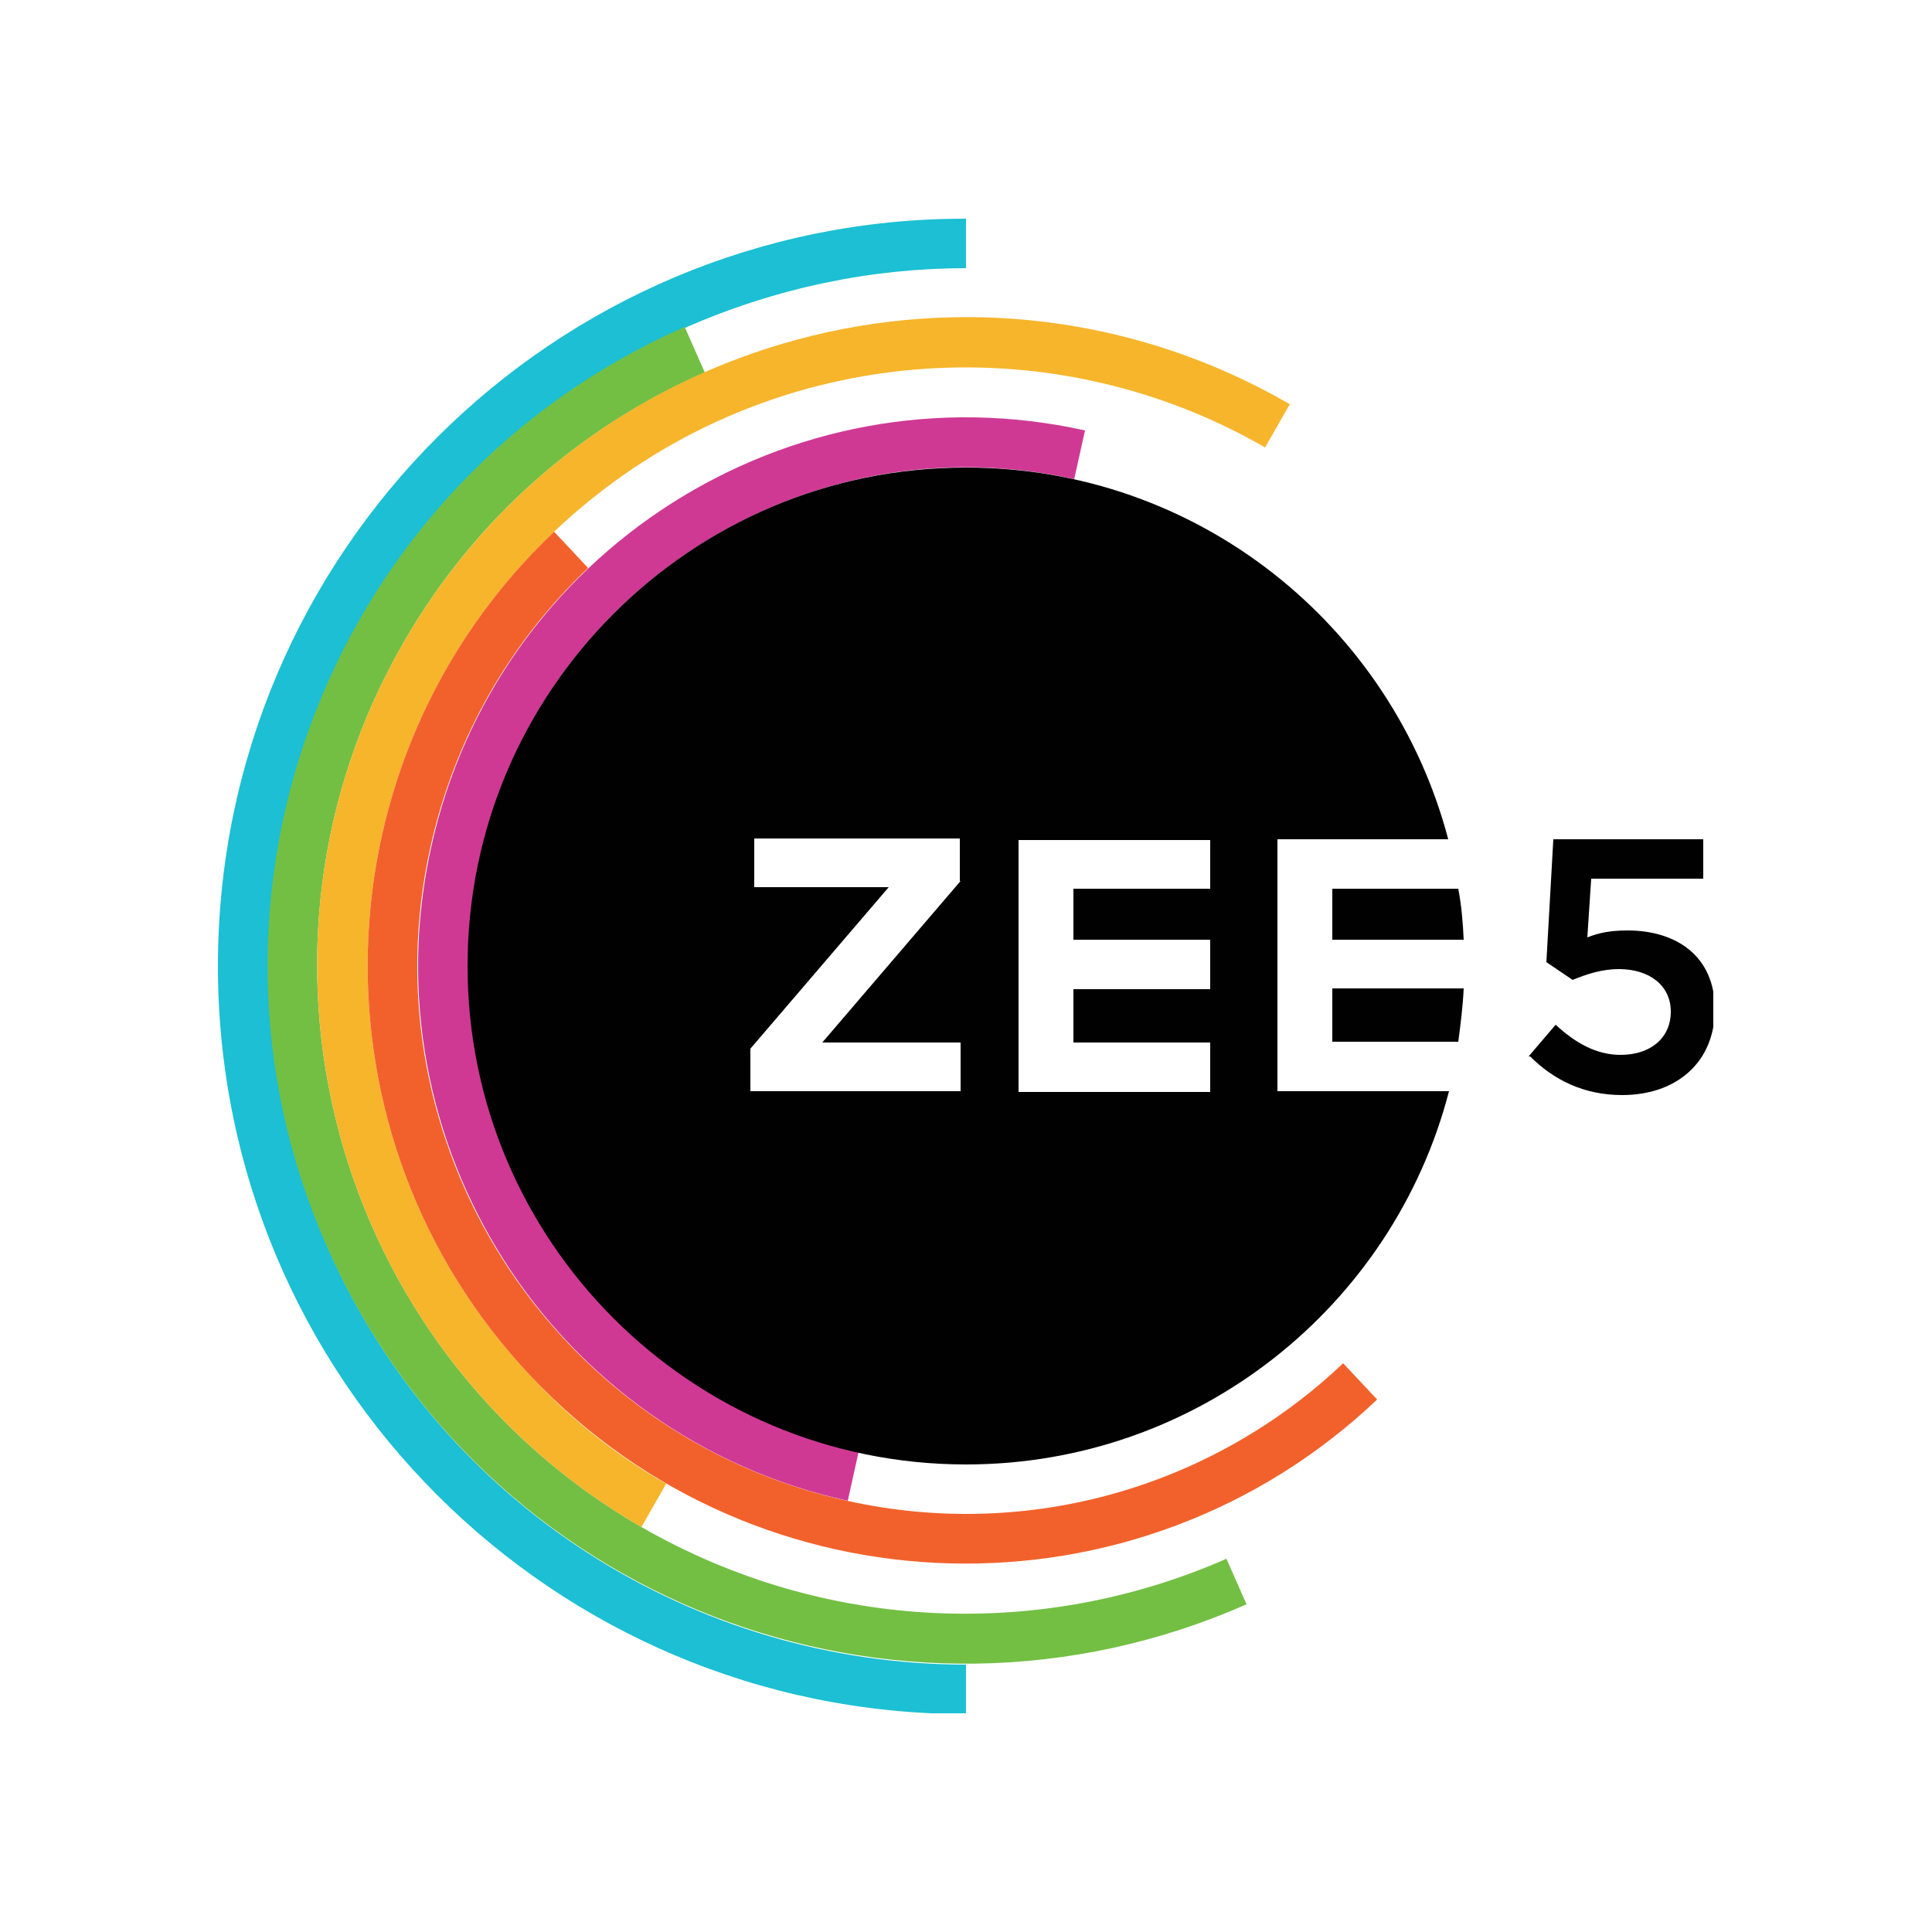
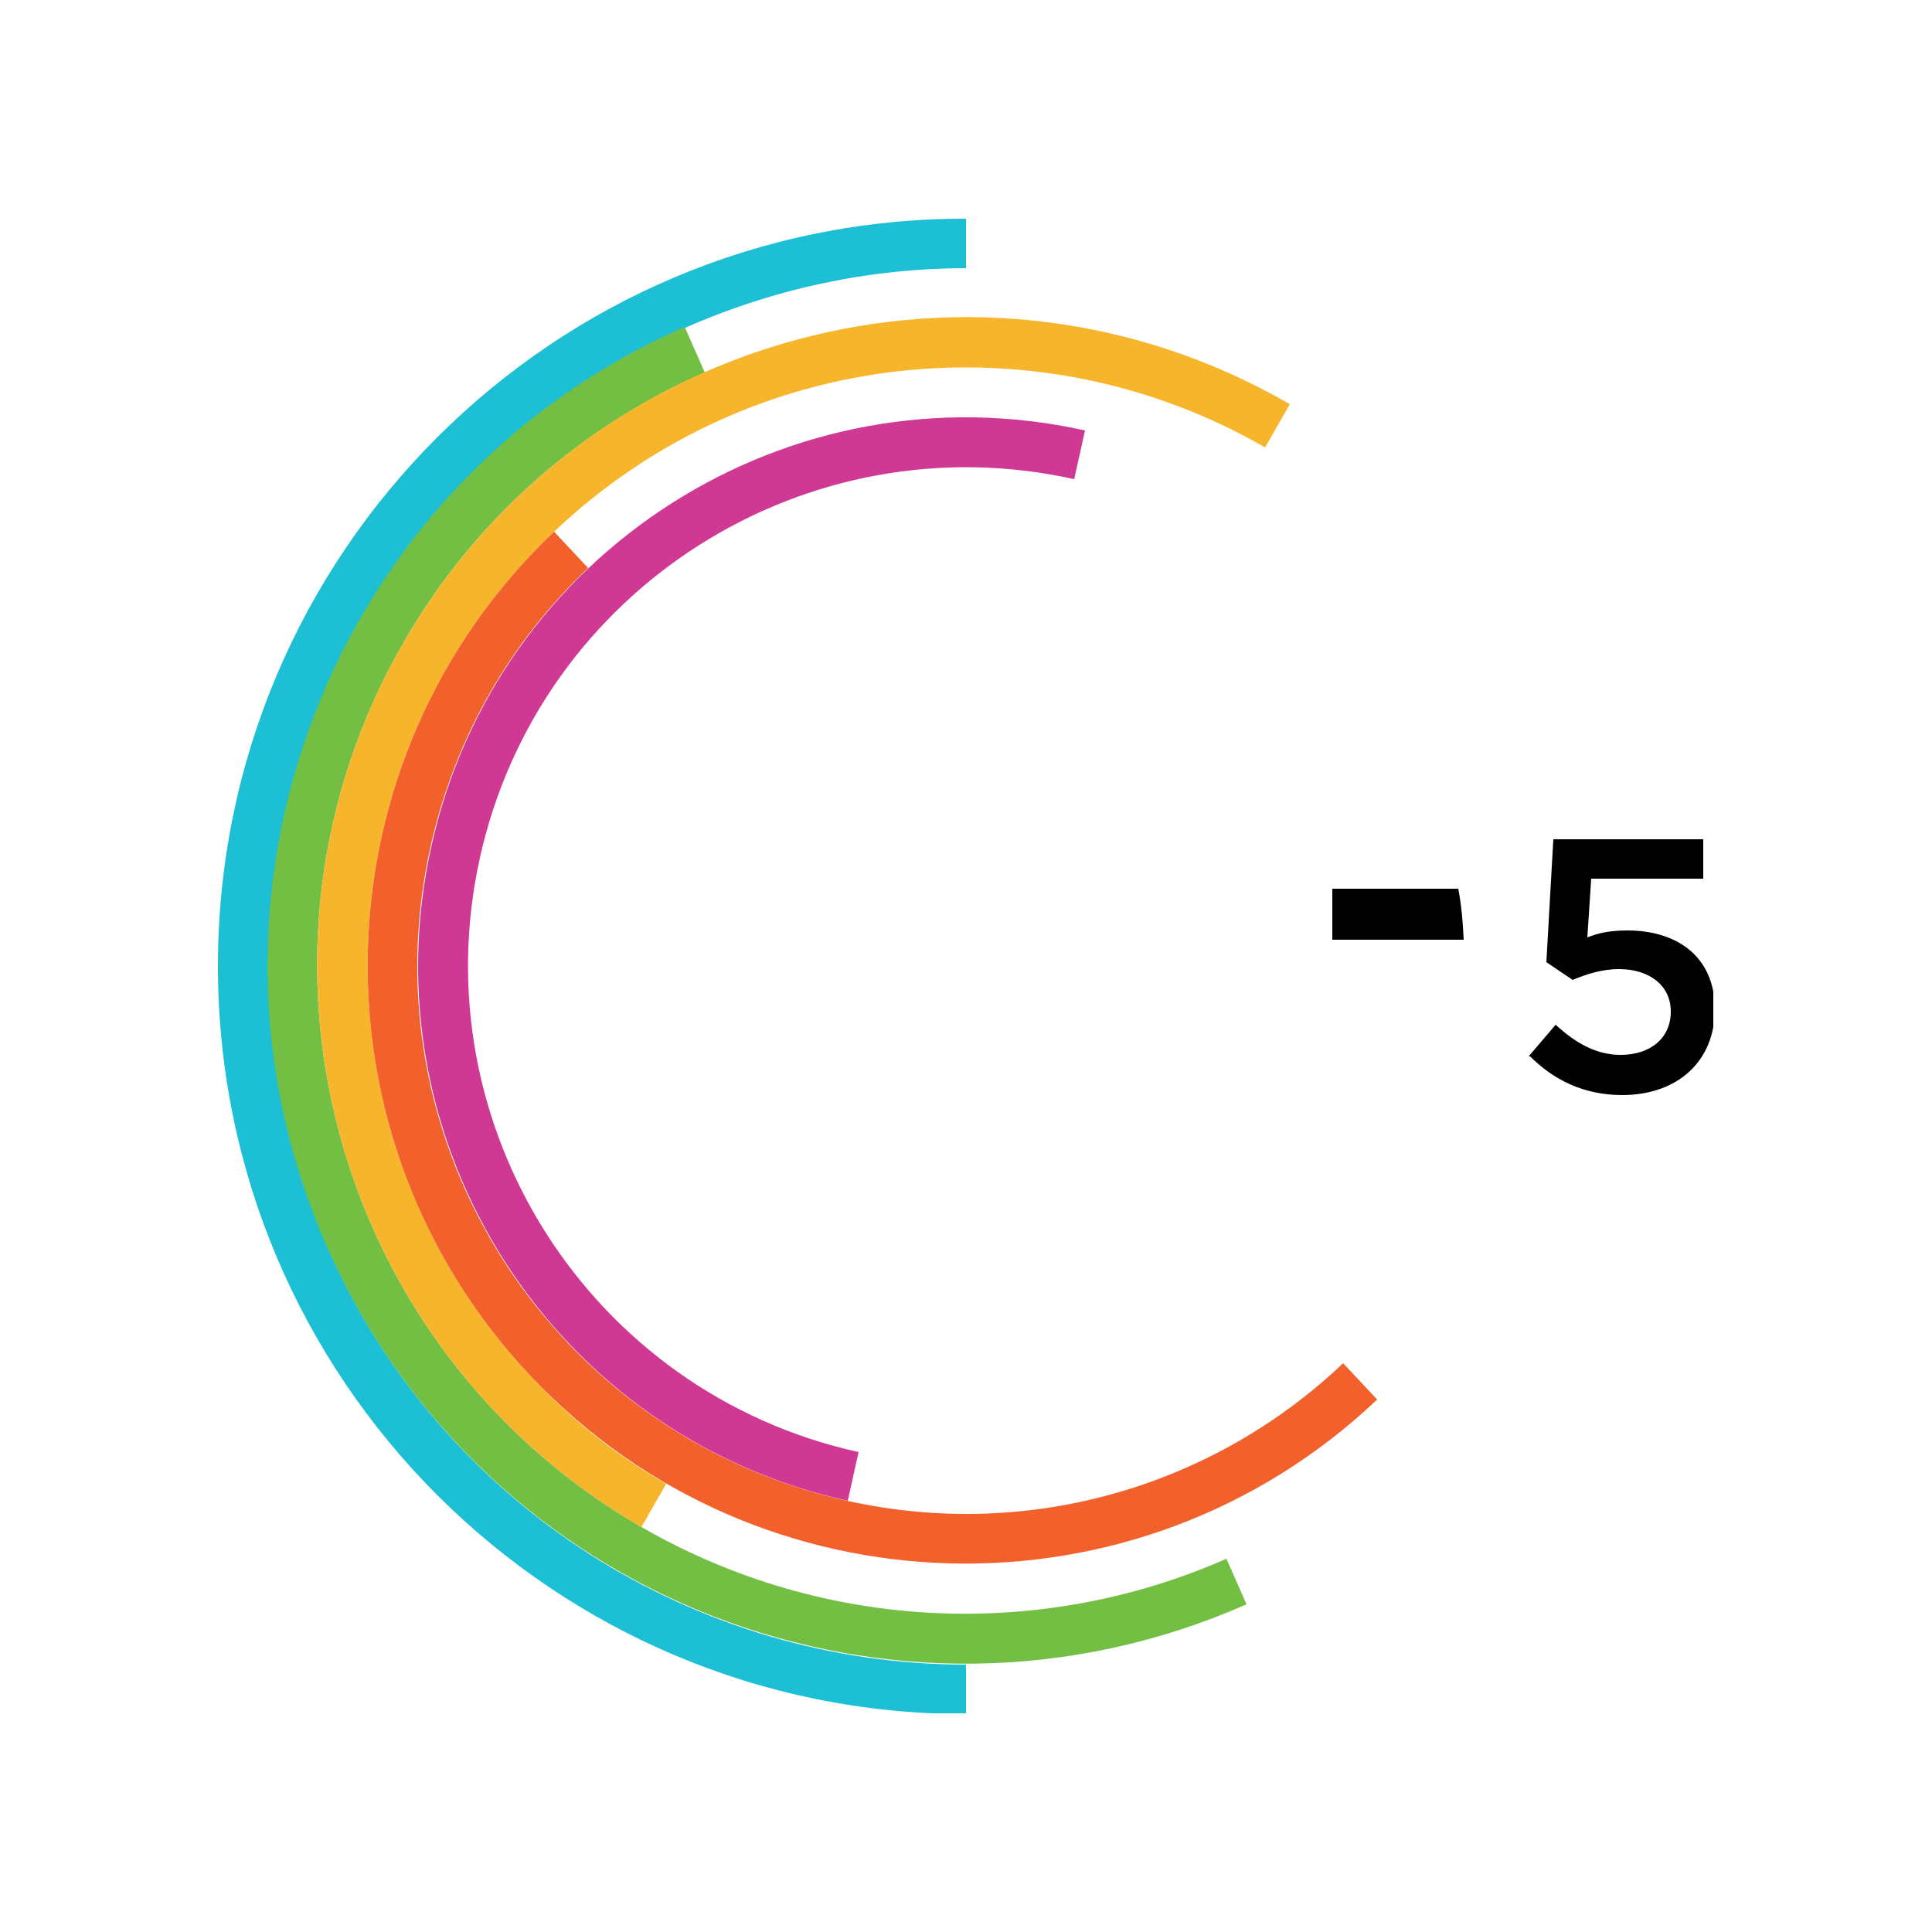
<svg xmlns="http://www.w3.org/2000/svg" id="Layer_1" data-name="Layer 1" viewBox="0 0 25 25">
  <defs>
    <style>
      .cls-1 {
        fill: #73bf44;
      }

      .cls-2 {
        fill: #f6b52b;
      }

      .cls-3 {
        fill: #f2612b;
      }

      .cls-4 {
        fill: none;
      }

      .cls-5 {
        clip-path: url(#clippath-1);
      }

      .cls-6 {
        fill: #010101;
      }

      .cls-7 {
        fill: #1cbfd3;
      }

      .cls-8 {
        fill: #cf3994;
      }

      .cls-9 {
        clip-path: url(#clippath);
      }
    </style>
    <clipPath id="clippath">
      <rect class="cls-4" x="2.82" y="2.82" width="19.35" height="19.35" />
    </clipPath>
    <clipPath id="clippath-1">
      <rect class="cls-4" x="2.82" y="2.82" width="19.35" height="19.35" />
    </clipPath>
  </defs>
  <g id="layer1">
    <g id="g216">
      <g class="cls-9">
        <g id="g218">
          <g id="g224">
            <path id="path226" class="cls-7" d="M12.5,3.47v-.64C7.16,2.82,2.82,7.16,2.82,12.5s4.33,9.68,9.68,9.68v-.64c-3.47,0-6.78-2.02-8.26-5.4-2.01-4.57.06-9.9,4.63-11.9,1.18-.52,2.42-.77,3.63-.77" />
          </g>
          <g id="g228">
            <path id="path230" class="cls-1" d="M9.12,4.82l-.26-.59c-4.57,2.01-6.64,7.34-4.63,11.9,2.01,4.57,7.34,6.64,11.9,4.63l-.26-.59c-2.36,1.04-5.17.97-7.57-.41-4.01-2.32-5.39-7.45-3.07-11.46.93-1.61,2.31-2.79,3.89-3.48" />
          </g>
        </g>
      </g>
    </g>
    <g id="g232">
      <g class="cls-5">
        <g id="g234">
          <g id="g240">
            <path id="path242" class="cls-2" d="M16.37,5.79l.32-.56c-4.01-2.32-9.14-.94-11.46,3.07-2.32,4.01-.94,9.14,3.07,11.46l.32-.56c-.63-.36-1.22-.82-1.74-1.38-2.94-3.1-2.81-8,.29-10.94,2.55-2.42,6.31-2.76,9.2-1.09" />
          </g>
          <g id="g244">
            <path id="path246" class="cls-3" d="M7.61,7.35l-.44-.47c-3.1,2.94-3.23,7.84-.29,10.94,2.94,3.1,7.84,3.23,10.94.29l-.44-.47c-1.65,1.57-4.03,2.31-6.42,1.78-3.83-.85-6.24-4.64-5.39-8.46.32-1.44,1.05-2.67,2.04-3.61" />
          </g>
          <g id="g248">
            <path id="path250" class="cls-8" d="M13.9,6.2l.14-.63c-3.83-.85-7.62,1.57-8.46,5.39-.85,3.83,1.57,7.62,5.39,8.46l.14-.63s0,0,0,0c-3.48-.77-5.67-4.22-4.9-7.69.77-3.48,4.22-5.67,7.69-4.9,0,0,0,0,0,0" />
          </g>
          <g id="g252">
            <path id="path254" class="cls-6" d="M19.78,13.67l.35-.41c.26.24.53.39.84.39.39,0,.65-.22.65-.56h0c0-.34-.28-.55-.67-.55-.23,0-.43.07-.6.14l-.34-.23.09-1.59h1.94v.51h-1.45l-.05.76c.15-.06.3-.09.52-.09.63,0,1.13.33,1.13,1.02h0c0,.67-.48,1.11-1.2,1.11-.5,0-.89-.2-1.19-.5" />
          </g>
          <g id="g256">
-             <path id="path258" class="cls-6" d="M17.24,13.48h1.63c.03-.23.06-.46.07-.69h-1.7v.69Z" />
-           </g>
+             </g>
          <g id="g260">
            <path id="path262" class="cls-6" d="M17.24,11.5v.66h1.7c-.01-.23-.03-.45-.07-.66h-1.63Z" />
          </g>
          <g id="g264">
-             <path id="path266" class="cls-6" d="M16.53,14.12v-3.26h2.21c-.73-2.77-3.24-4.81-6.24-4.81-3.56,0-6.45,2.89-6.45,6.45s2.89,6.45,6.45,6.45c3,0,5.53-2.05,6.25-4.83h-2.22ZM12.43,11.4l-1.79,2.09h1.79v.63h-2.72v-.55l1.79-2.09h-1.74v-.63h2.66v.55ZM15.66,11.5h-1.77v.66h1.77v.64h-1.77v.69h1.77v.64h-2.48v-3.26h2.48v.64Z" />
-           </g>
+             </g>
        </g>
      </g>
    </g>
  </g>
</svg>